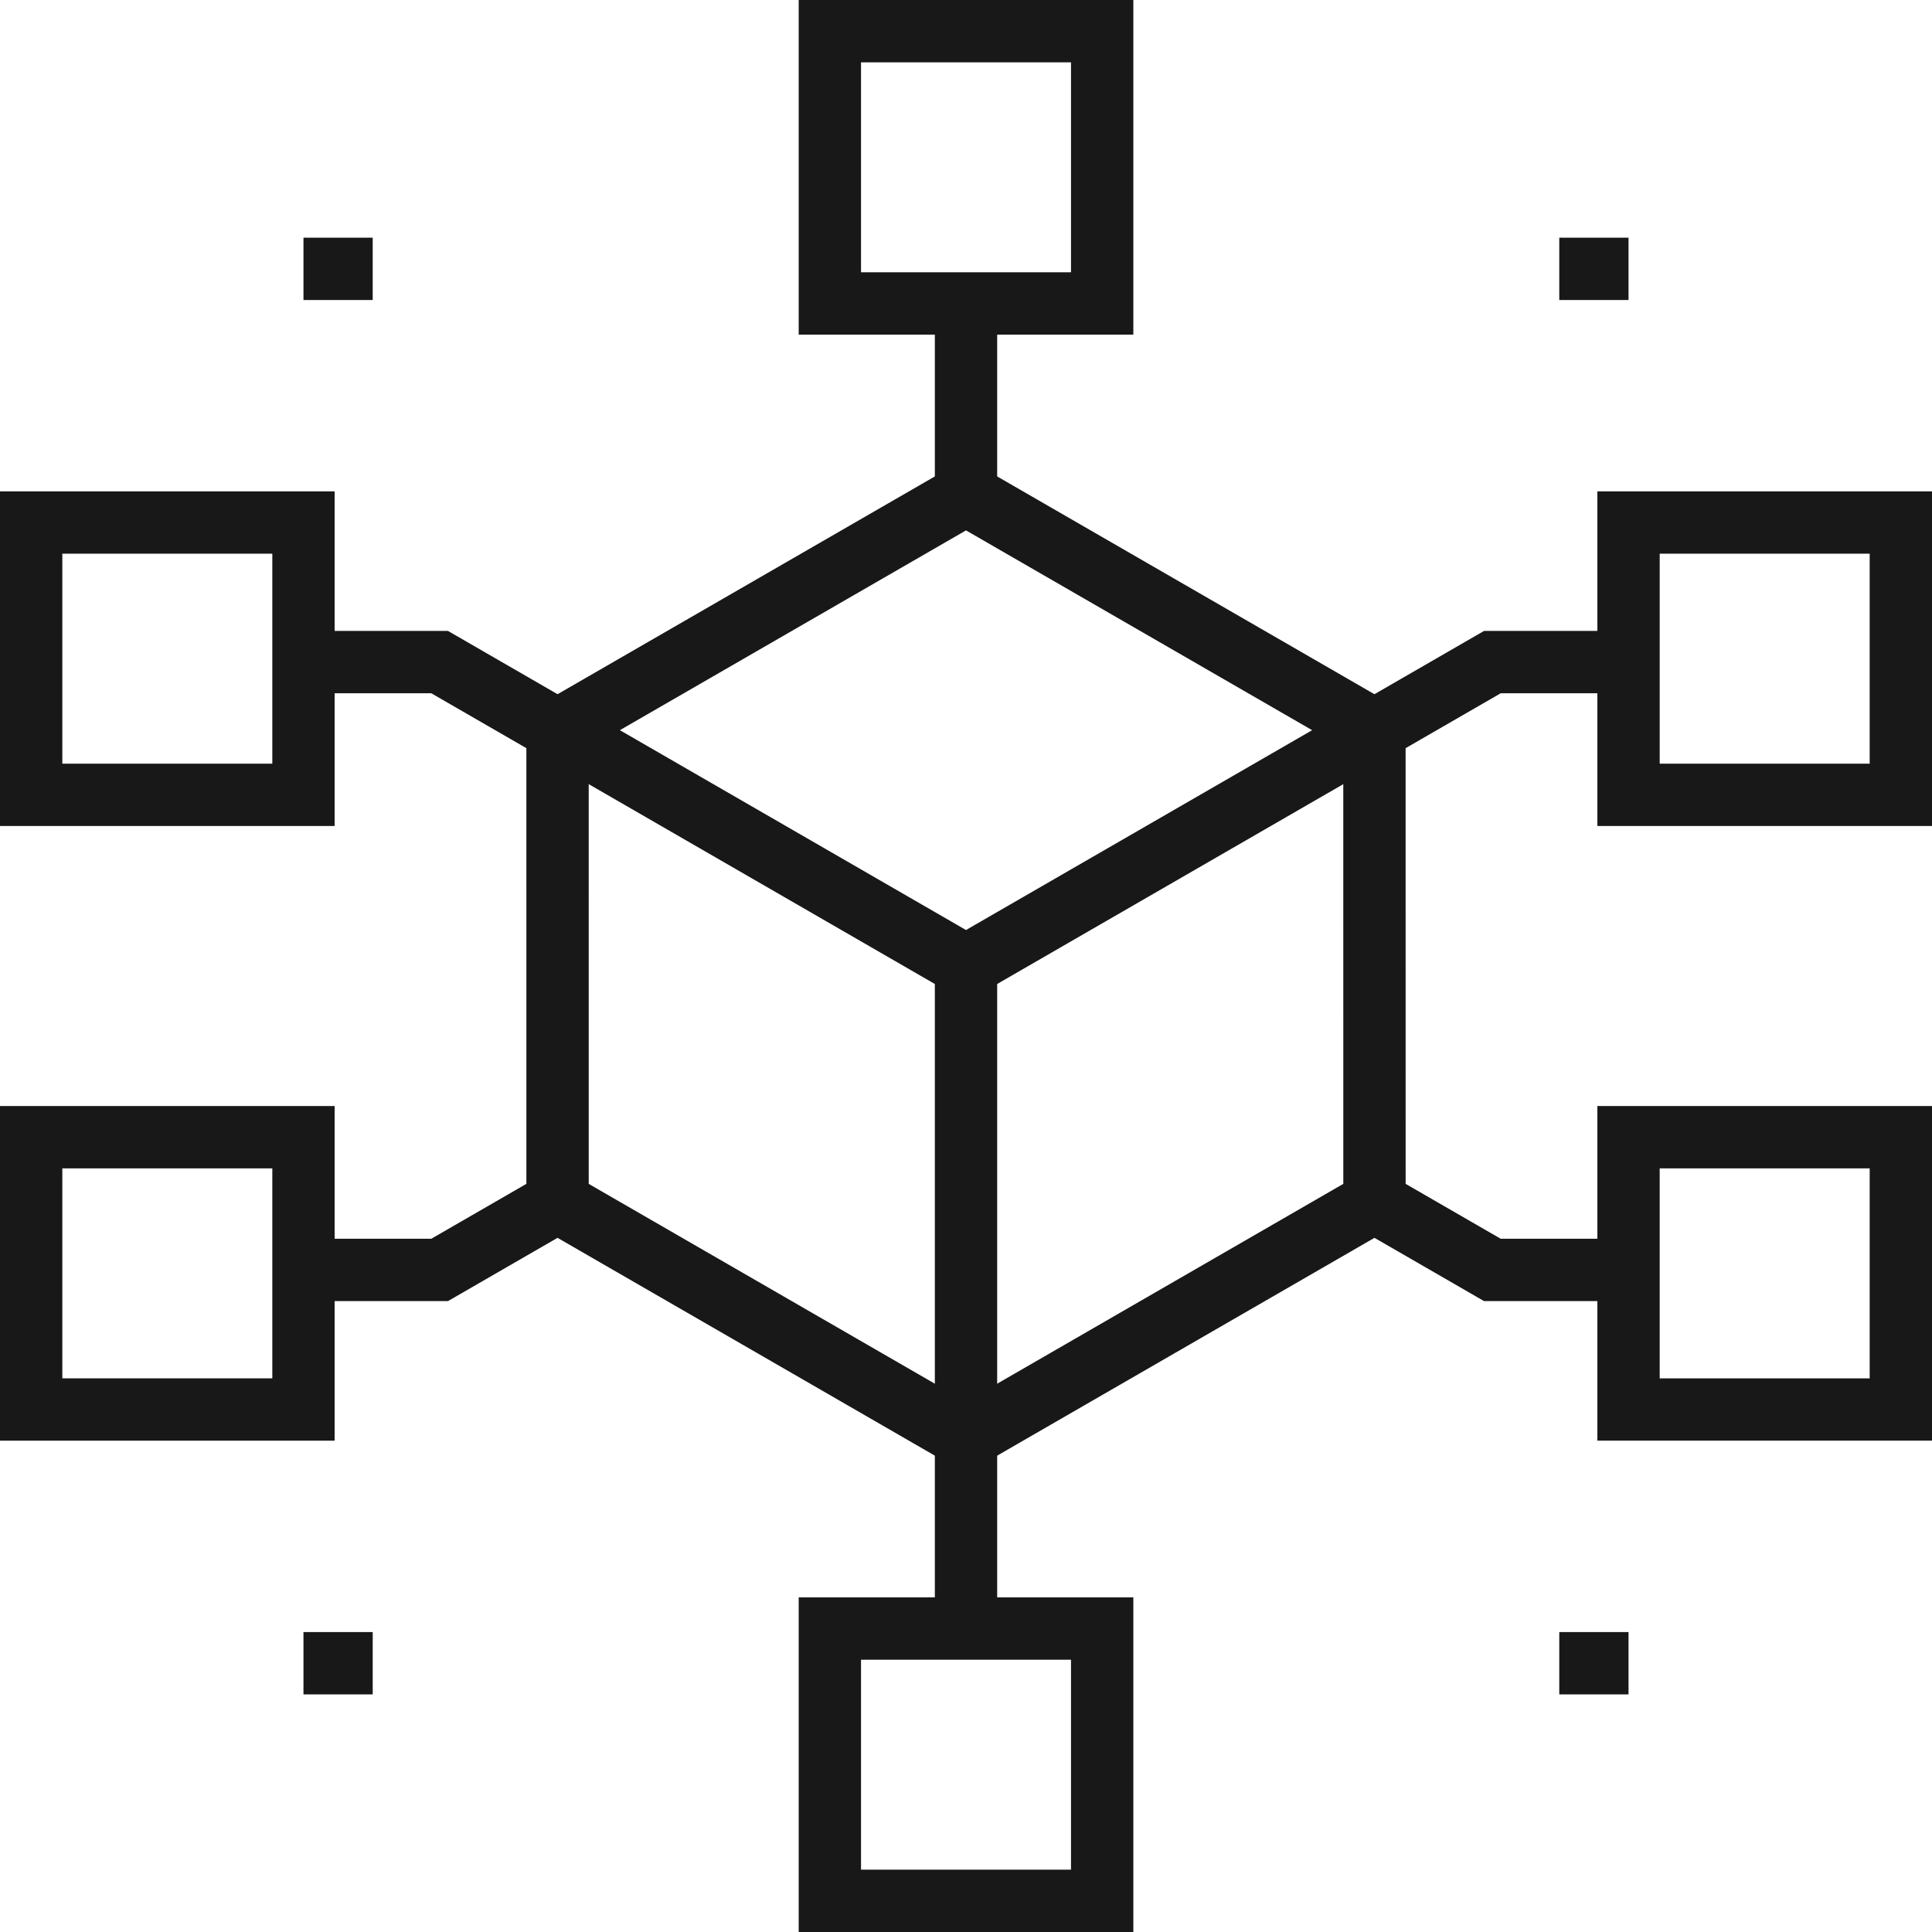
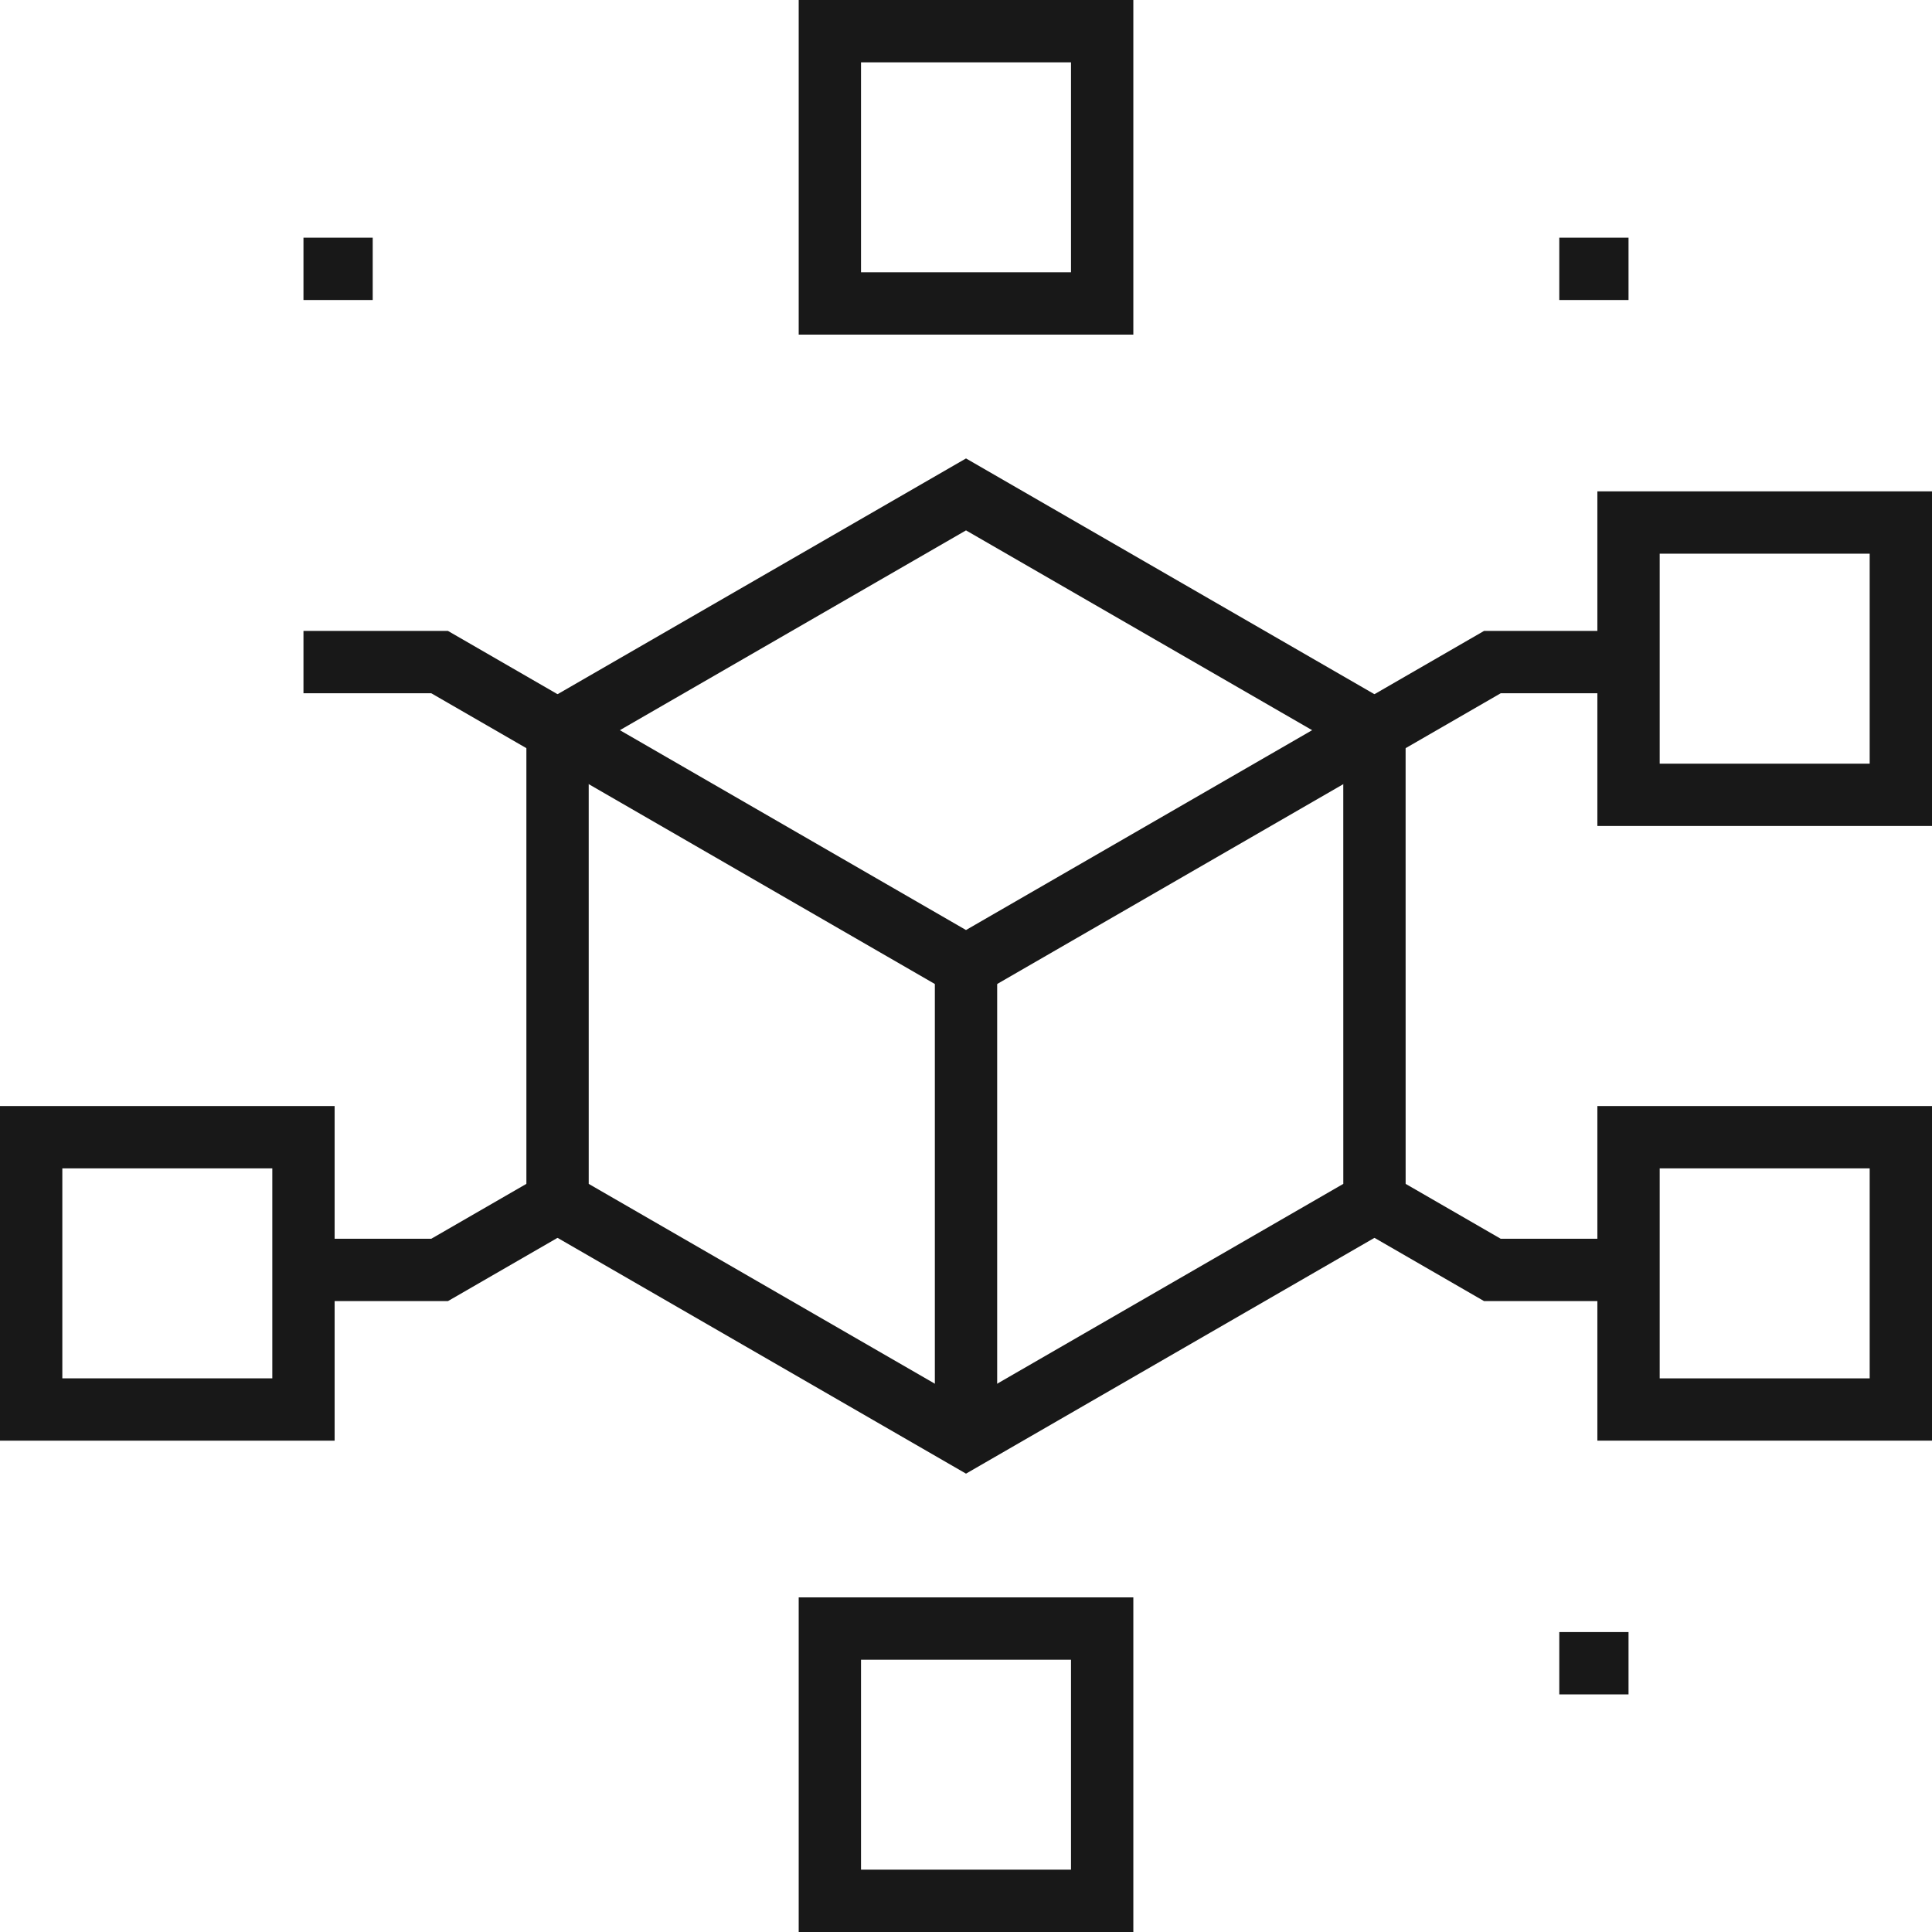
<svg xmlns="http://www.w3.org/2000/svg" height="200.0" preserveAspectRatio="xMidYMid meet" version="1.0" viewBox="0.0 0.0 200.0 200.0" width="200.0" zoomAndPan="magnify">
  <g fill="#181818">
    <g id="change1_1">
      <path d="M100.001,152.551l-45.509-26.271l-0.001-52.553l45.51-26.269l45.507,26.269l0.003,52.551L100.001,152.551z M60.944,122.556l39.057,22.547l39.058-22.55l-0.003-45.103l-39.055-22.544L60.943,77.45L60.944,122.556z" fill="inherit" />
      <path d="M100 103.725L56.106 78.381 59.332 72.795 100 96.276 140.671 72.795 143.897 78.381z" fill="inherit" />
      <path d="M96.775 100H103.227V148.827H96.775z" fill="inherit" />
    </g>
    <g id="change1_4">
      <path d="M56.104 78.381L44.645 71.766 31.415 71.766 31.415 65.314 46.375 65.314 59.33 72.795z" fill="inherit" />
    </g>
    <g id="change1_5">
      <path d="M143.896 78.381L140.67 72.795 153.625 65.314 168.585 65.314 168.585 71.766 155.355 71.766z" fill="inherit" />
    </g>
    <g id="change1_6">
      <path d="M168.585 134.688L153.625 134.688 140.67 127.208 143.896 121.621 155.355 128.237 168.585 128.237z" fill="inherit" />
    </g>
    <g id="change1_7">
      <path d="M46.375 134.688L31.415 134.688 31.415 128.237 44.645 128.237 56.104 121.621 59.33 127.208z" fill="inherit" />
    </g>
    <g id="change1_8">
-       <path d="M96.775 31.415H103.227V51.182H96.775z" fill="inherit" />
+       <path d="M96.775 31.415V51.182H96.775z" fill="inherit" />
    </g>
    <g id="change1_9">
-       <path d="M96.775 148.827H103.227V168.593H96.775z" fill="inherit" />
-     </g>
+       </g>
    <g id="change1_2">
      <path d="M31.415 24.605H38.583V31.057H31.415z" fill="inherit" />
      <path d="M161.416 24.605H168.585V31.057H161.416z" fill="inherit" />
-       <path d="M31.415 168.951H38.583V175.403H31.415z" fill="inherit" />
      <path d="M161.416 168.951H168.585V175.403H161.416z" fill="inherit" />
    </g>
    <g id="change1_3">
      <path d="M117.322,34.641H82.681V0h34.642V34.641z M89.132,28.189h21.738V6.452H89.132V28.189z" fill="inherit" />
      <path d="M117.322,200H82.681v-34.641h34.642V200z M89.132,193.549h21.738v-21.738H89.132V193.549z" fill="inherit" />
-       <path d="M34.641,85.506H0V50.865h34.641V85.506z M6.452,79.055h21.738V57.317H6.452V79.055z" fill="inherit" />
      <path d="M34.641,149.138H0v-34.642h34.641V149.138z M6.452,142.686h21.738v-21.737H6.452V142.686z" fill="inherit" />
      <path d="M200,85.506h-34.641V50.865H200V85.506z M171.811,79.055h21.738V57.317h-21.738V79.055z" fill="inherit" />
      <path d="M200,149.138h-34.641v-34.642H200V149.138z M171.811,142.686h21.738v-21.737h-21.738V142.686z" fill="inherit" />
    </g>
  </g>
</svg>